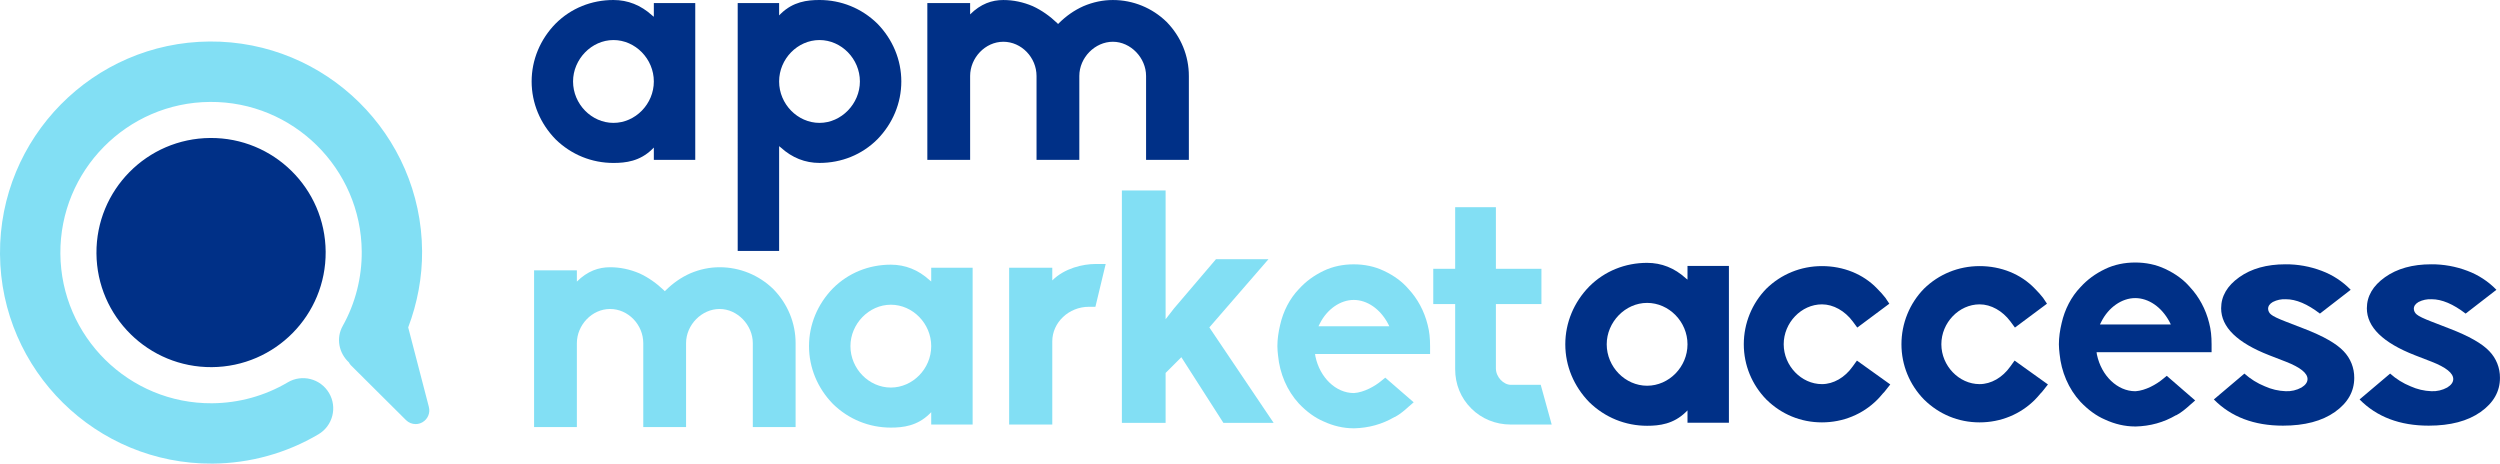
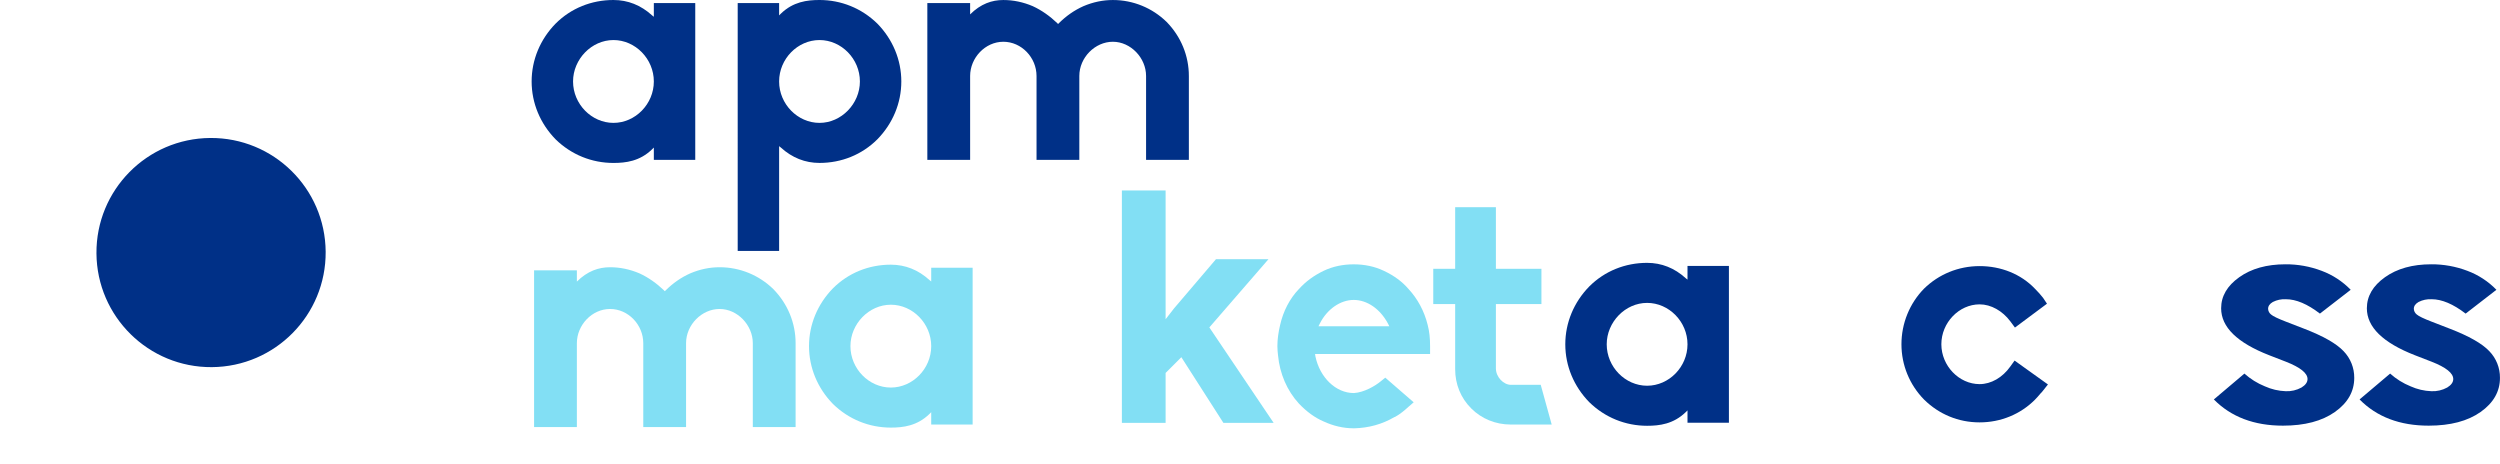
<svg xmlns="http://www.w3.org/2000/svg" id="Calque_1" data-name="Calque 1" viewBox="0 0 1384.64 256.77">
  <defs>
    <style>
      .cls-1 {
        fill: #003087;
      }

      .cls-2 {
        fill: #82dff4;
      }
    </style>
  </defs>
  <path class="cls-1" d="M180.37,139.42c.25,35.06-27.97,63.67-63.03,63.92-35.05.25-63.67-27.97-63.92-63.02-.25-35.06,27.97-63.65,63.02-63.9,35.06-.25,63.68,27.94,63.93,63Z" />
-   <path class="cls-2" d="M237.53,225.38l-11.45-44.05c5.09-13.45,7.8-27.78,7.7-42.28-.46-64.45-53.26-116.51-117.72-116.06C51.61,23.45-.45,76.26,0,140.71c.46,64.46,53.26,116.52,117.72,116.06,20.67-.15,40.94-5.76,58.64-16.23,7.95-4.69,10.58-14.95,5.87-22.89-4.72-7.96-14.96-10.58-22.89-5.87-12.61,7.46-27.08,11.46-41.85,11.57-46.02.33-83.72-36.85-84.05-82.86-.33-46.02,36.85-83.72,82.86-84.04,46.02-.33,83.72,36.84,84.05,82.86.1,14.45-3.53,28.71-10.54,41.22-3.83,6.86-2.08,15.05,3.43,20.18.31.52.57,1.07,1.02,1.51l30.6,30.45c1.46,1.45,3.39,2.21,5.34,2.21,1.3,0,2.59-.33,3.77-1.01,2.97-1.7,4.43-5.17,3.56-8.48Z" />
  <path class="cls-1" d="M307.72,77.16c-8.53-8.72-13.27-20.1-13.27-32.04s4.74-23.32,13.27-32.04c8.53-8.53,19.91-13.08,32.04-13.08,7.96,0,15.17,2.84,21.42,8.53l.95.76V1.71h22.94v86.83h-22.94v-6.82l-.95.95c-6.82,6.64-14.6,7.58-21.42,7.58-11.94,0-23.32-4.55-32.04-13.08ZM317.39,45.12c0,12.51,10.24,22.94,22.37,22.94s22.37-10.43,22.37-22.94-10.24-22.94-22.37-22.94-22.37,10.62-22.37,22.94Z" />
  <path class="cls-1" d="M485.93,13.08c8.53,8.72,13.27,20.1,13.27,32.04s-4.74,23.32-13.27,32.04c-8.53,8.53-19.91,13.08-32.04,13.08-7.96,0-15.17-2.84-21.42-8.53l-.95-.76v58.02h-22.94V1.71h22.94v6.82l.95-.95c6.82-6.64,14.6-7.58,21.42-7.58,11.94,0,23.32,4.55,32.04,13.08ZM476.26,45.12c0-12.51-10.24-22.94-22.37-22.94s-22.37,10.43-22.37,22.94,10.24,22.94,22.37,22.94,22.37-10.62,22.37-22.94Z" />
  <path class="cls-1" d="M634.76,88.54v-46.45c0-10.05-8.53-18.96-18.39-18.96s-18.58,8.72-18.58,18.96v46.45h-23.7v-46.45c0-10.24-8.34-18.96-18.39-18.96s-18.39,8.91-18.39,18.96v46.45h-23.7V1.71h23.7v6.26c5.88-5.88,12.13-7.96,18.39-7.96,5.5,0,11,1.14,16.31,3.41,4.93,2.27,9.48,5.5,13.65,9.48,0,.19.19.19.38.38q.19-.19.38-.38c3.98-3.98,8.53-7.2,13.65-9.48,5.31-2.27,10.81-3.41,16.3-3.41,11.19,0,21.8,4.36,29.77,12.13,7.96,8.15,12.32,18.77,12.32,29.96v46.45h-23.7Z" />
  <path class="cls-2" d="M416.95,236.54v-46.45c0-10.05-8.53-18.96-18.39-18.96s-18.58,8.72-18.58,18.96v46.45h-23.7v-46.45c0-10.24-8.34-18.96-18.39-18.96s-18.39,8.91-18.39,18.96v46.45h-23.7v-86.83h23.7v6.26c5.88-5.88,12.13-7.96,18.39-7.96,5.5,0,11,1.14,16.31,3.41,4.93,2.27,9.48,5.5,13.65,9.48,0,.19.19.19.38.38q.19-.19.38-.38c3.98-3.98,8.53-7.2,13.65-9.48,5.31-2.27,10.81-3.41,16.3-3.41,11.19,0,21.8,4.36,29.77,12.13,7.96,8.15,12.32,18.77,12.32,29.96v46.45h-23.7Z" />
  <path class="cls-2" d="M461.35,223.75c-8.53-8.72-13.27-20.1-13.27-32.04s4.74-23.32,13.27-32.04c8.53-8.53,19.91-13.08,32.04-13.08,7.96,0,15.17,2.84,21.42,8.53l.95.76v-7.58h22.94v86.83h-22.94v-6.83l-.95.95c-6.82,6.64-14.6,7.58-21.42,7.58-11.94,0-23.32-4.55-32.04-13.08ZM471.02,191.71c0,12.51,10.24,22.94,22.37,22.94s22.37-10.43,22.37-22.94-10.24-22.94-22.37-22.94-22.37,10.62-22.37,22.94Z" />
  <path class="cls-2" d="M836.66,235.13c-8.34,0-16.12-3.22-21.8-8.91-5.88-5.88-8.91-13.46-8.91-21.8v-36.02h-12.13v-19.53h12.13v-34.13h22.56v34.13h25.22v19.53h-25.22v35.64c0,4.74,4.17,9.1,8.34,9.1h16.49l6.07,21.99h-22.75Z" />
  <path class="cls-2" d="M749.58,237.21c-5.5,0-11.19-1.33-16.49-3.79-4.93-2.09-9.48-5.5-13.65-9.86-6.64-7.2-10.62-16.68-11.57-26.54-.19-1.71-.38-3.41-.38-5.31,0-3.79.57-7.77,1.52-11.75,1.71-7.58,5.31-14.6,10.43-19.91,3.79-4.17,8.15-7.39,13.65-10.05,5.12-2.46,10.81-3.6,16.68-3.6s11.57,1.14,16.69,3.6c5.69,2.65,10.24,6.07,13.65,10.05,4.93,5.31,8.72,12.13,10.62,19.91.95,3.6,1.33,7.39,1.33,11.75v4.36h-63.7l.19,1.33c2.46,11.76,11.37,20.29,21.23,20.29h.19c5.5-.38,11.57-3.79,15.17-6.82l2.09-1.71,15.74,13.65-2.84,2.47c-2.08,1.9-4.74,4.17-7.58,5.69h-.19c-6.82,3.98-14.22,6.07-22.56,6.26h-.19ZM731,179.2l-.76,1.52h39.25l-.76-1.52c-4.36-8.15-11.57-13.08-18.96-13.08s-14.79,5.12-18.77,13.08Z" />
-   <path class="cls-2" d="M558.92,235.13v-86.83h23.89v7.02c6.82-6.82,17.06-9.1,23.89-9.1h5.69l-5.69,23.7h-3.6c-11.19,0-20.29,8.72-20.29,19.15v46.07h-23.89Z" />
  <path class="cls-1" d="M880.22,222.74c-8.53-8.72-13.27-20.1-13.27-32.04s4.74-23.32,13.27-32.04c8.53-8.53,19.91-13.08,32.04-13.08,7.96,0,15.17,2.84,21.42,8.53l.95.76v-7.58h22.94v86.83h-22.94v-6.83l-.95.95c-6.82,6.64-14.6,7.58-21.42,7.58-11.94,0-23.32-4.55-32.04-13.08ZM889.89,190.7c0,12.51,10.24,22.94,22.37,22.94s22.37-10.43,22.37-22.94-10.24-22.94-22.37-22.94-22.37,10.62-22.37,22.94Z" />
-   <path class="cls-1" d="M1182.42,236.2c-5.5,0-11.19-1.33-16.49-3.79-4.93-2.09-9.48-5.5-13.65-9.86-6.64-7.2-10.62-16.68-11.57-26.54-.19-1.71-.38-3.41-.38-5.31,0-3.79.57-7.77,1.52-11.75,1.71-7.58,5.31-14.6,10.43-19.91,3.79-4.17,8.15-7.39,13.65-10.05,5.12-2.46,10.81-3.6,16.68-3.6s11.57,1.14,16.69,3.6c5.69,2.65,10.24,6.07,13.65,10.05,4.93,5.31,8.72,12.13,10.62,19.91.95,3.6,1.33,7.39,1.33,11.75v4.36h-63.7l.19,1.33c2.46,11.76,11.37,20.29,21.23,20.29h.19c5.5-.38,11.57-3.79,15.17-6.82l2.09-1.71,15.74,13.65-2.84,2.47c-2.08,1.9-4.74,4.17-7.58,5.69h-.19c-6.82,3.98-14.22,6.07-22.56,6.26h-.19ZM1163.83,178.18l-.76,1.52h39.25l-.76-1.52c-4.36-8.15-11.57-13.08-18.96-13.08s-14.79,5.12-18.77,13.08Z" />
  <path class="cls-1" d="M1301.95,160.5l-17.05,13.19c-6.92-5.31-13.19-7.97-18.84-7.96-2.51-.14-5,.39-7.24,1.52-1.75,1.02-2.62,2.28-2.62,3.79.05,1.25.66,2.41,1.66,3.16,1.1.96,3.85,2.27,8.18,3.94l10.08,3.9c10.61,4.09,17.9,8.23,21.85,12.41,3.86,3.97,6,9.3,5.94,14.84,0,7.54-3.58,13.84-10.73,18.89-7.16,5.05-16.74,7.57-28.75,7.57-15.98,0-28.74-4.84-38.27-14.52l16.92-14.32c3.34,2.99,7.17,5.38,11.33,7.06,3.63,1.64,7.55,2.56,11.54,2.7,3.05.14,6.08-.57,8.76-2.05,2.22-1.36,3.33-2.93,3.33-4.69,0-3.27-4-6.47-11.99-9.6l-9.26-3.59c-17.73-6.92-26.6-15.58-26.6-25.99,0-6.71,3.34-12.45,10.03-17.21,6.68-4.76,15.21-7.15,25.58-7.16,6.86-.05,13.67,1.18,20.08,3.62,6.07,2.26,11.56,5.85,16.07,10.5Z" />
  <path class="cls-1" d="M1382.66,160.5l-17.05,13.19c-6.92-5.31-13.19-7.97-18.84-7.96-2.51-.14-5,.39-7.24,1.52-1.75,1.02-2.62,2.28-2.62,3.79.05,1.25.66,2.41,1.66,3.16,1.1.96,3.85,2.27,8.18,3.94l10.08,3.9c10.61,4.09,17.9,8.23,21.85,12.41,3.86,3.97,6,9.3,5.94,14.84,0,7.54-3.58,13.84-10.73,18.89-7.16,5.05-16.74,7.57-28.75,7.57-15.98,0-28.74-4.84-38.27-14.52l16.92-14.32c3.34,2.99,7.17,5.38,11.33,7.06,3.63,1.64,7.55,2.56,11.54,2.7,3.05.14,6.08-.57,8.76-2.05,2.22-1.36,3.33-2.93,3.33-4.69,0-3.27-4-6.47-11.99-9.6l-9.26-3.59c-17.73-6.92-26.6-15.58-26.6-25.99,0-6.71,3.34-12.45,10.03-17.21,6.68-4.76,15.21-7.15,25.58-7.16,6.86-.05,13.67,1.18,20.08,3.62,6.07,2.26,11.56,5.85,16.07,10.5Z" />
-   <path class="cls-1" d="M978.49,221.46l-.18-.18c-7.97-8.15-12.5-19.02-12.5-30.61s4.53-22.64,12.5-30.79c8.15-7.97,19.02-12.5,30.79-12.5s22.82,4.35,30.61,12.5c1.81,1.81,3.26,3.44,4.53,5.07l2.17,3.26-17.75,13.22-2.54-3.44c-4.35-5.8-10.68-9.42-17.02-9.42-11.41,0-21.19,10.14-21.19,22.09s9.78,22.09,21.19,22.09c6.34,0,12.68-3.62,17.02-9.78l2.35-3.26,18.47,13.22-2.72,3.44c-.36.54-.91,1.09-1.45,1.63-.9,1.09-1.99,2.35-3.08,3.44-7.97,7.97-18.83,12.5-30.61,12.5s-22.46-4.53-30.61-12.5Z" />
  <path class="cls-1" d="M1065.81,221.46l-.18-.18c-7.97-8.15-12.5-19.02-12.5-30.61s4.53-22.64,12.5-30.79c8.15-7.97,19.02-12.5,30.79-12.5s22.82,4.35,30.61,12.5c1.81,1.81,3.26,3.44,4.53,5.07l2.17,3.26-17.75,13.22-2.54-3.44c-4.35-5.8-10.68-9.42-17.02-9.42-11.41,0-21.19,10.14-21.19,22.09s9.78,22.09,21.19,22.09c6.34,0,12.68-3.62,17.02-9.78l2.35-3.26,18.47,13.22-2.72,3.44c-.36.54-.91,1.09-1.45,1.63-.9,1.09-1.99,2.35-3.08,3.44-7.97,7.97-18.83,12.5-30.61,12.5s-22.46-4.53-30.61-12.5Z" />
  <path class="cls-2" d="M654.29,197.84l-8.71,8.71v27.65h-24.22V105.5h24.22v71.31l4.69-6.03,23.21-27.23h29.08l-32.76,37.79,35.61,52.87h-27.82l-23.29-36.37Z" />
</svg>